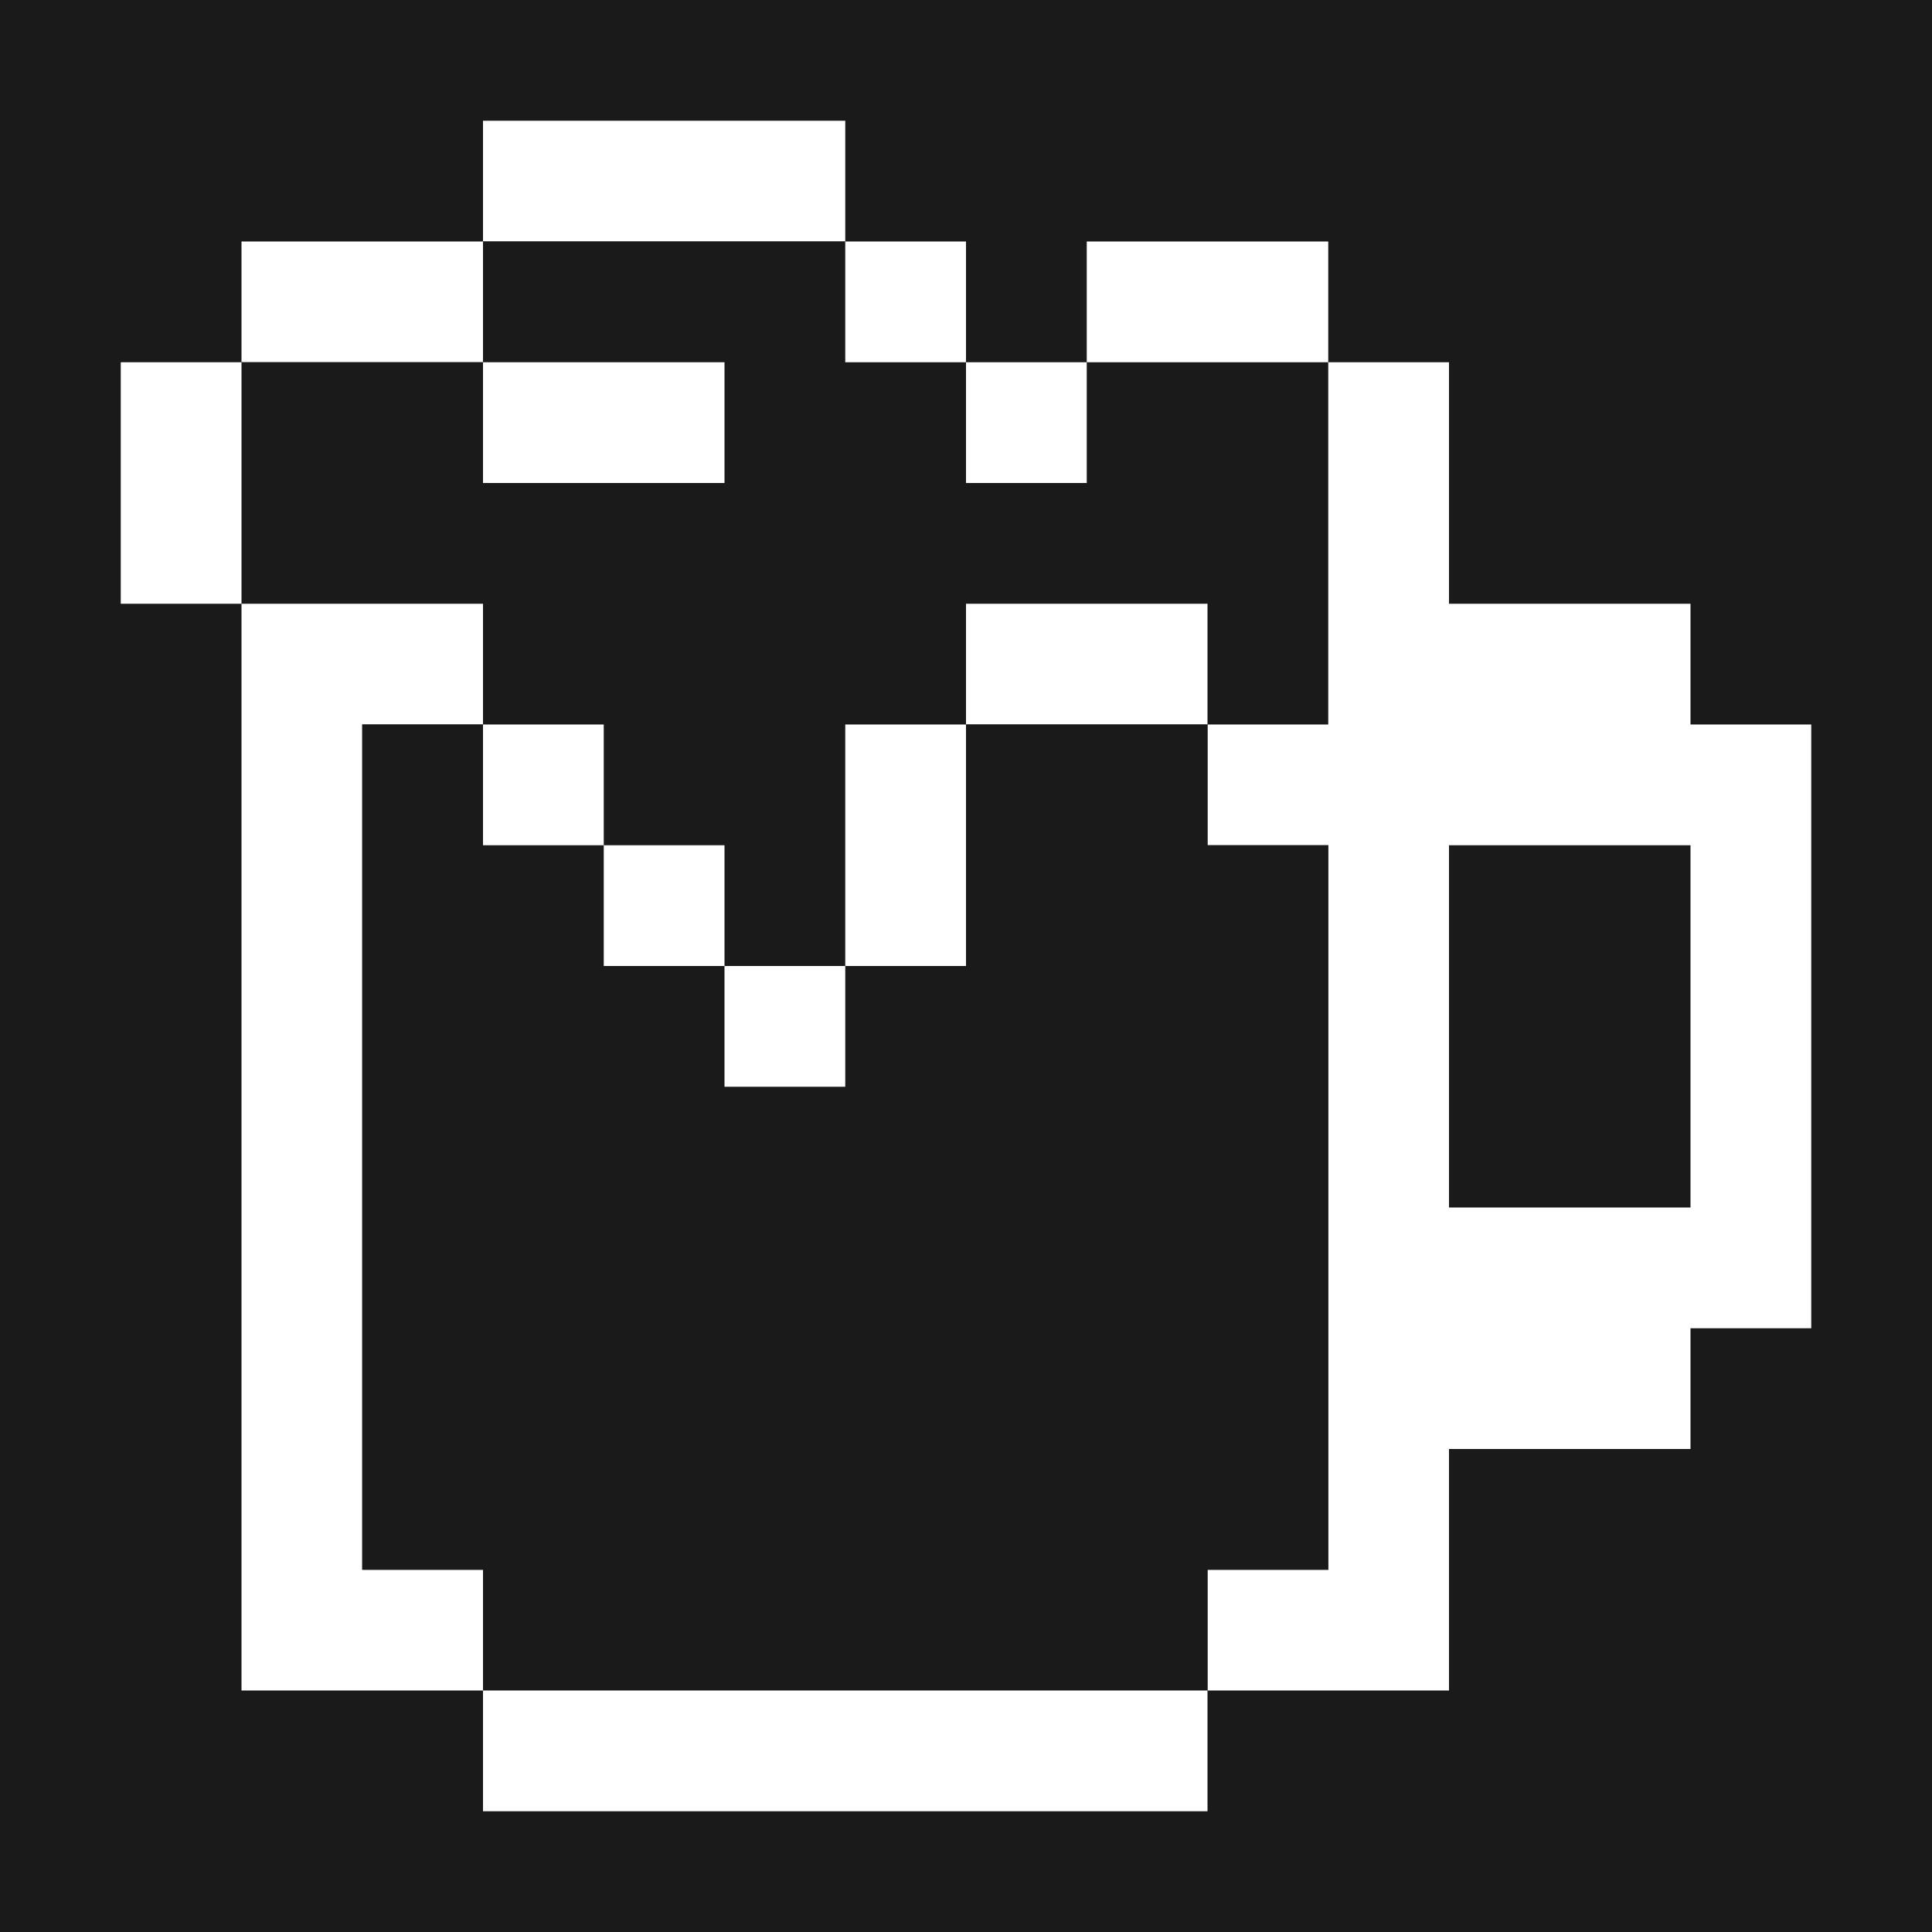
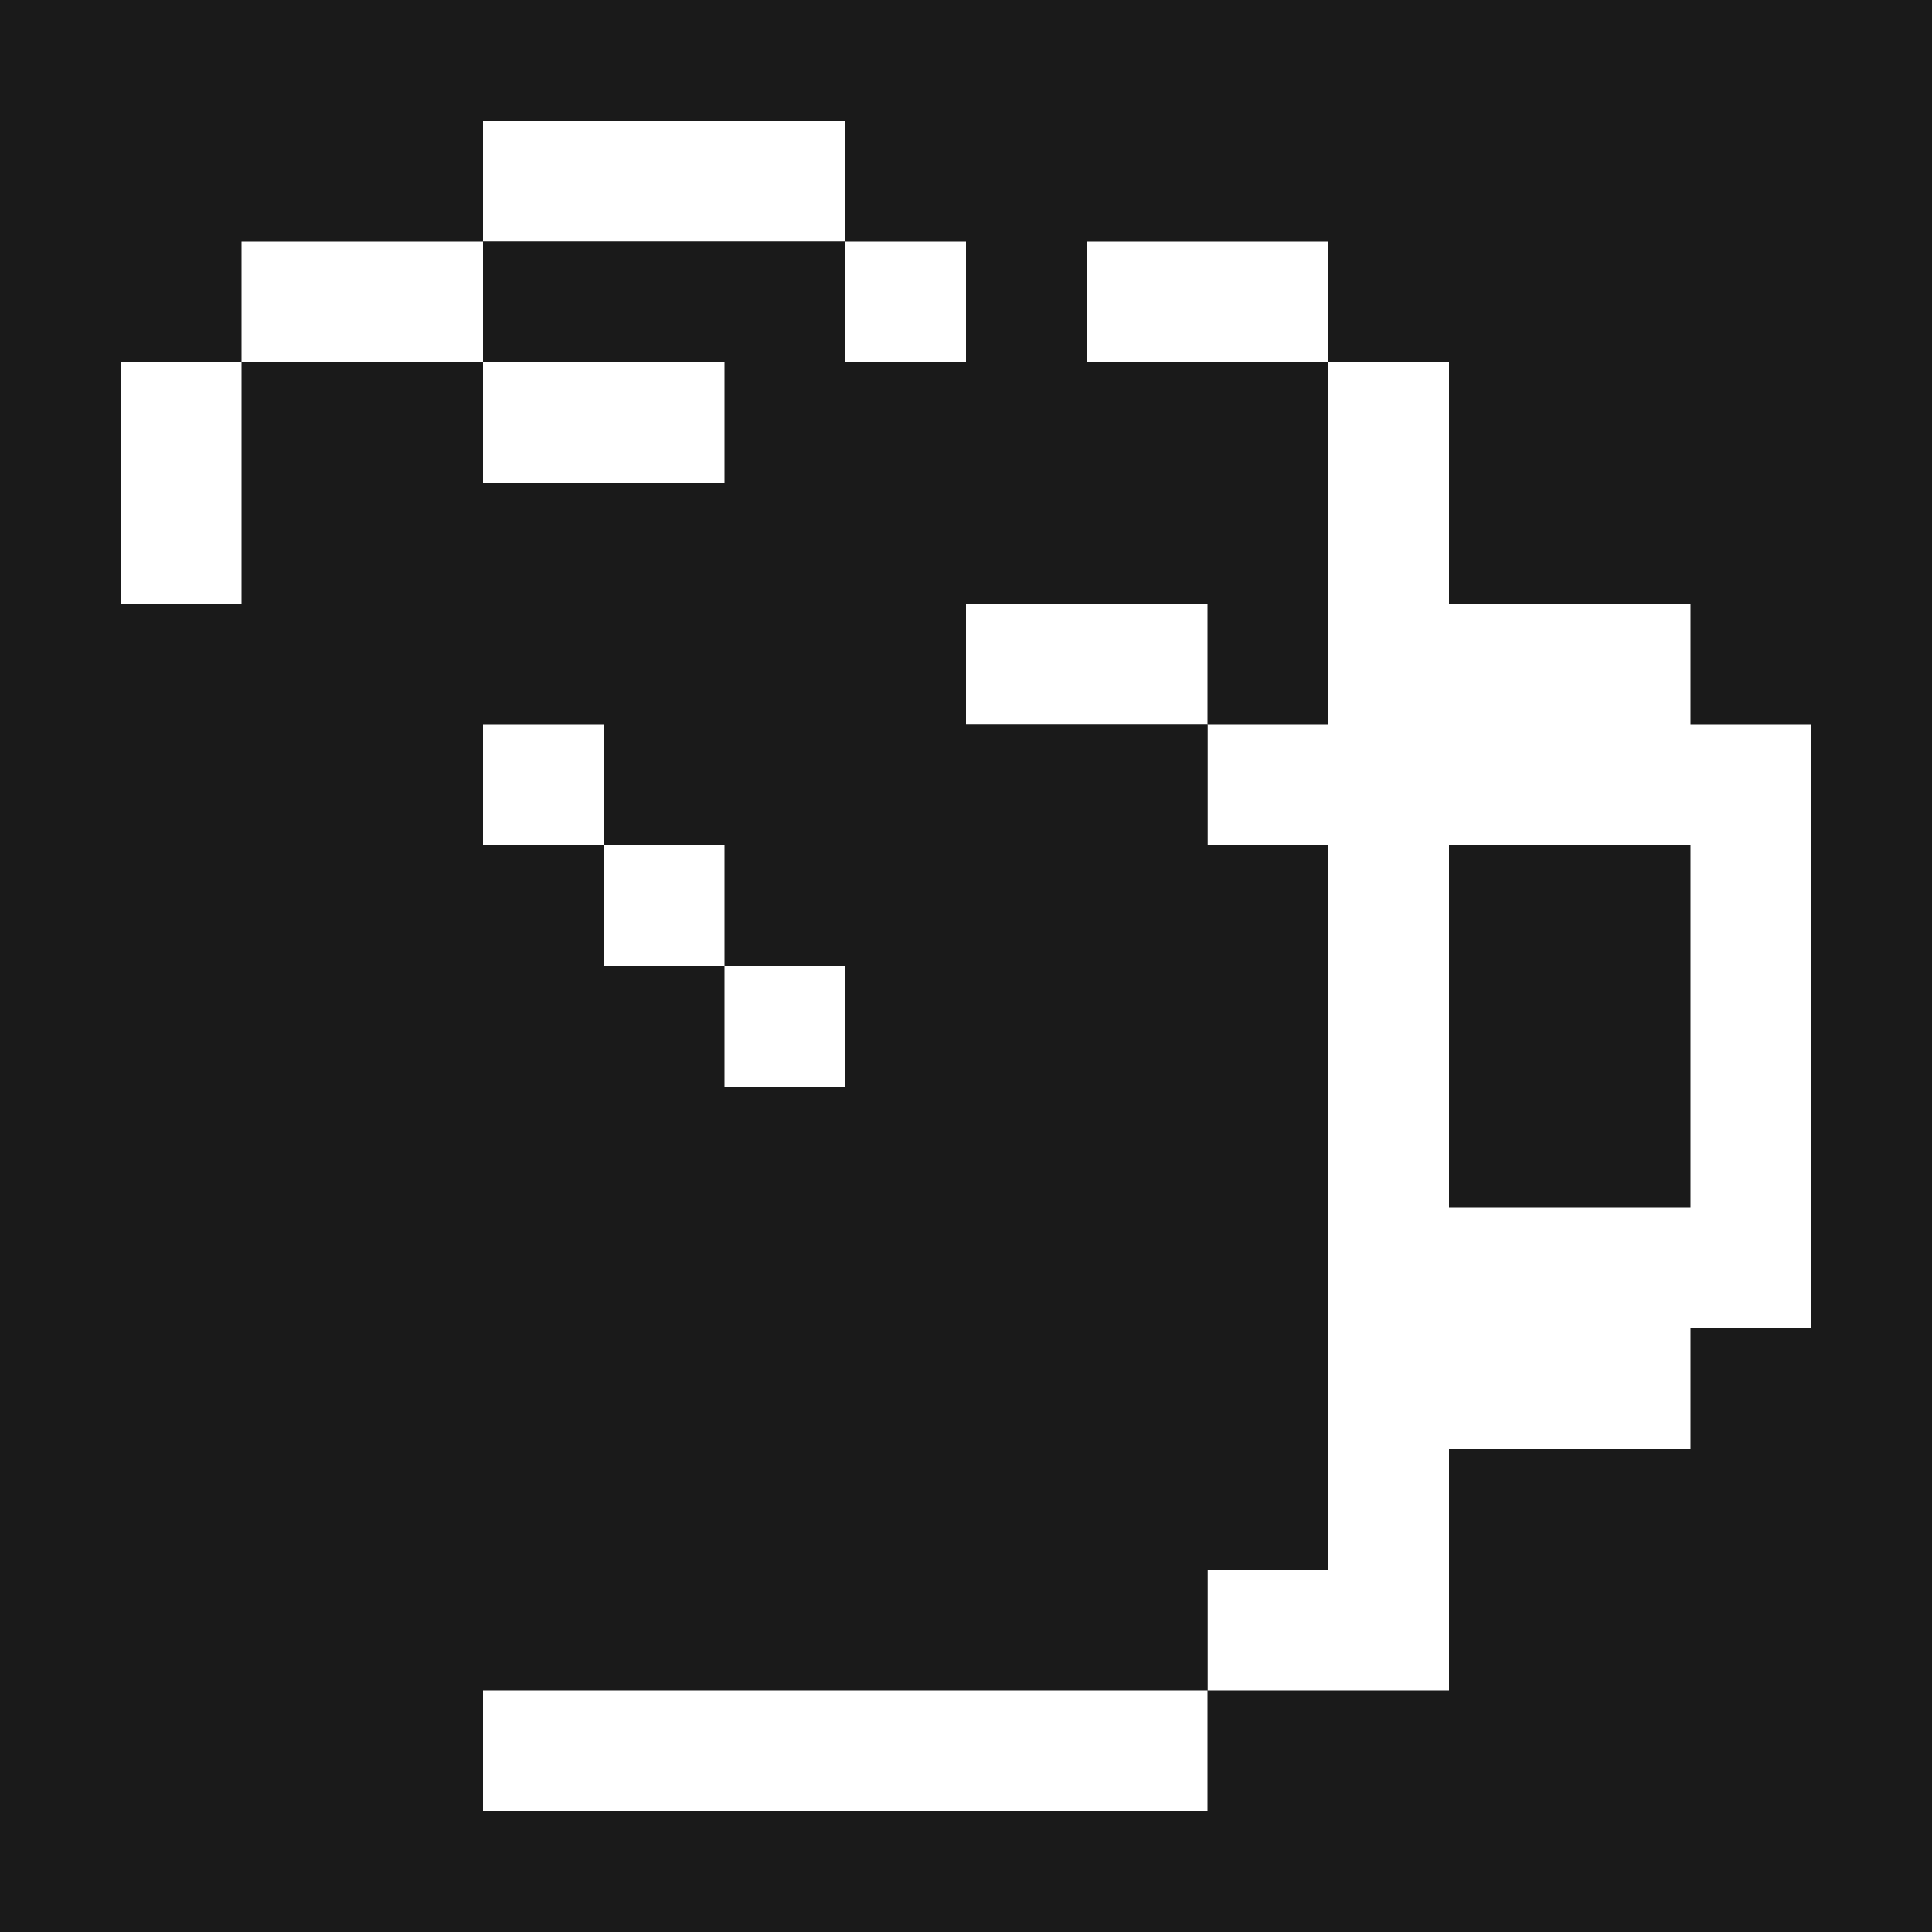
<svg xmlns="http://www.w3.org/2000/svg" width="800px" height="800px" viewBox="0 0 32 32" id="beermug_Dark" data-name="beermug/Dark">
  <path id="Path" d="M0,0H32V32H0Z" fill="#1a1a1a" />
  <path id="Path-2" data-name="Path" d="M0,0H6V2H0Z" transform="translate(8 2)" fill="#ffffff" />
  <path id="Path-3" data-name="Path" d="M0,0H4V2H0Z" transform="translate(4 4)" fill="#ffffff" />
  <path id="Path-4" data-name="Path" d="M4,0h6V2h2V4h2V2h4V8H16V6H12V8H10v4H8V10H6V8H4V6H0V2H4Z" transform="translate(4 4)" fill="#1a1a1a" />
  <path id="Path-5" data-name="Path" d="M0,0H2V2H0Z" transform="translate(14 4)" fill="#ffffff" />
  <path id="Path-6" data-name="Path" d="M0,0H4V2H0Z" transform="translate(18 4)" fill="#ffffff" />
  <path id="Path-7" data-name="Path" d="M0,0H2V4H0Z" transform="translate(2 6)" fill="#ffffff" />
  <path id="Path-8" data-name="Path" d="M0,0H4V2H0Z" transform="translate(8 6)" fill="#ffffff" />
-   <path id="Path-9" data-name="Path" d="M0,0H2V2H0Z" transform="translate(16 6)" fill="#ffffff" />
  <path id="Path-10" data-name="Path" d="M2,0H4V4H8V6h2V16H8v2H4v4H0V20H2V8H0V6H2Z" transform="translate(20 6)" fill="#ffffff" />
-   <path id="Path-11" data-name="Path" d="M0,0H4V2H2V16H4v2H0Z" transform="translate(4 10)" fill="#ffffff" />
  <path id="Path-12" data-name="Path" d="M0,0H4V2H0Z" transform="translate(16 10)" fill="#ffffff" />
  <path id="Path-13" data-name="Path" d="M0,0H2V2H4V4H6V6H8V4h2V0h4V2h2V14H14v2H2V14H0Z" transform="translate(6 12)" fill="#1a1a1a" />
  <path id="Path-14" data-name="Path" d="M0,0H2V2H0Z" transform="translate(8 12)" fill="#ffffff" />
-   <path id="Path-15" data-name="Path" d="M0,0H2V4H0Z" transform="translate(14 12)" fill="#ffffff" />
  <path id="Path-16" data-name="Path" d="M0,0H2V2H0Z" transform="translate(10 14)" fill="#ffffff" />
  <path id="Path-17" data-name="Path" d="M0,0H4V6H0Z" transform="translate(24 14)" fill="#1a1a1a" />
  <path id="Path-18" data-name="Path" d="M0,0H2V2H0Z" transform="translate(12 16)" fill="#ffffff" />
  <path id="Path-19" data-name="Path" d="M0,0H12V2H0Z" transform="translate(8 28)" fill="#ffffff" />
</svg>